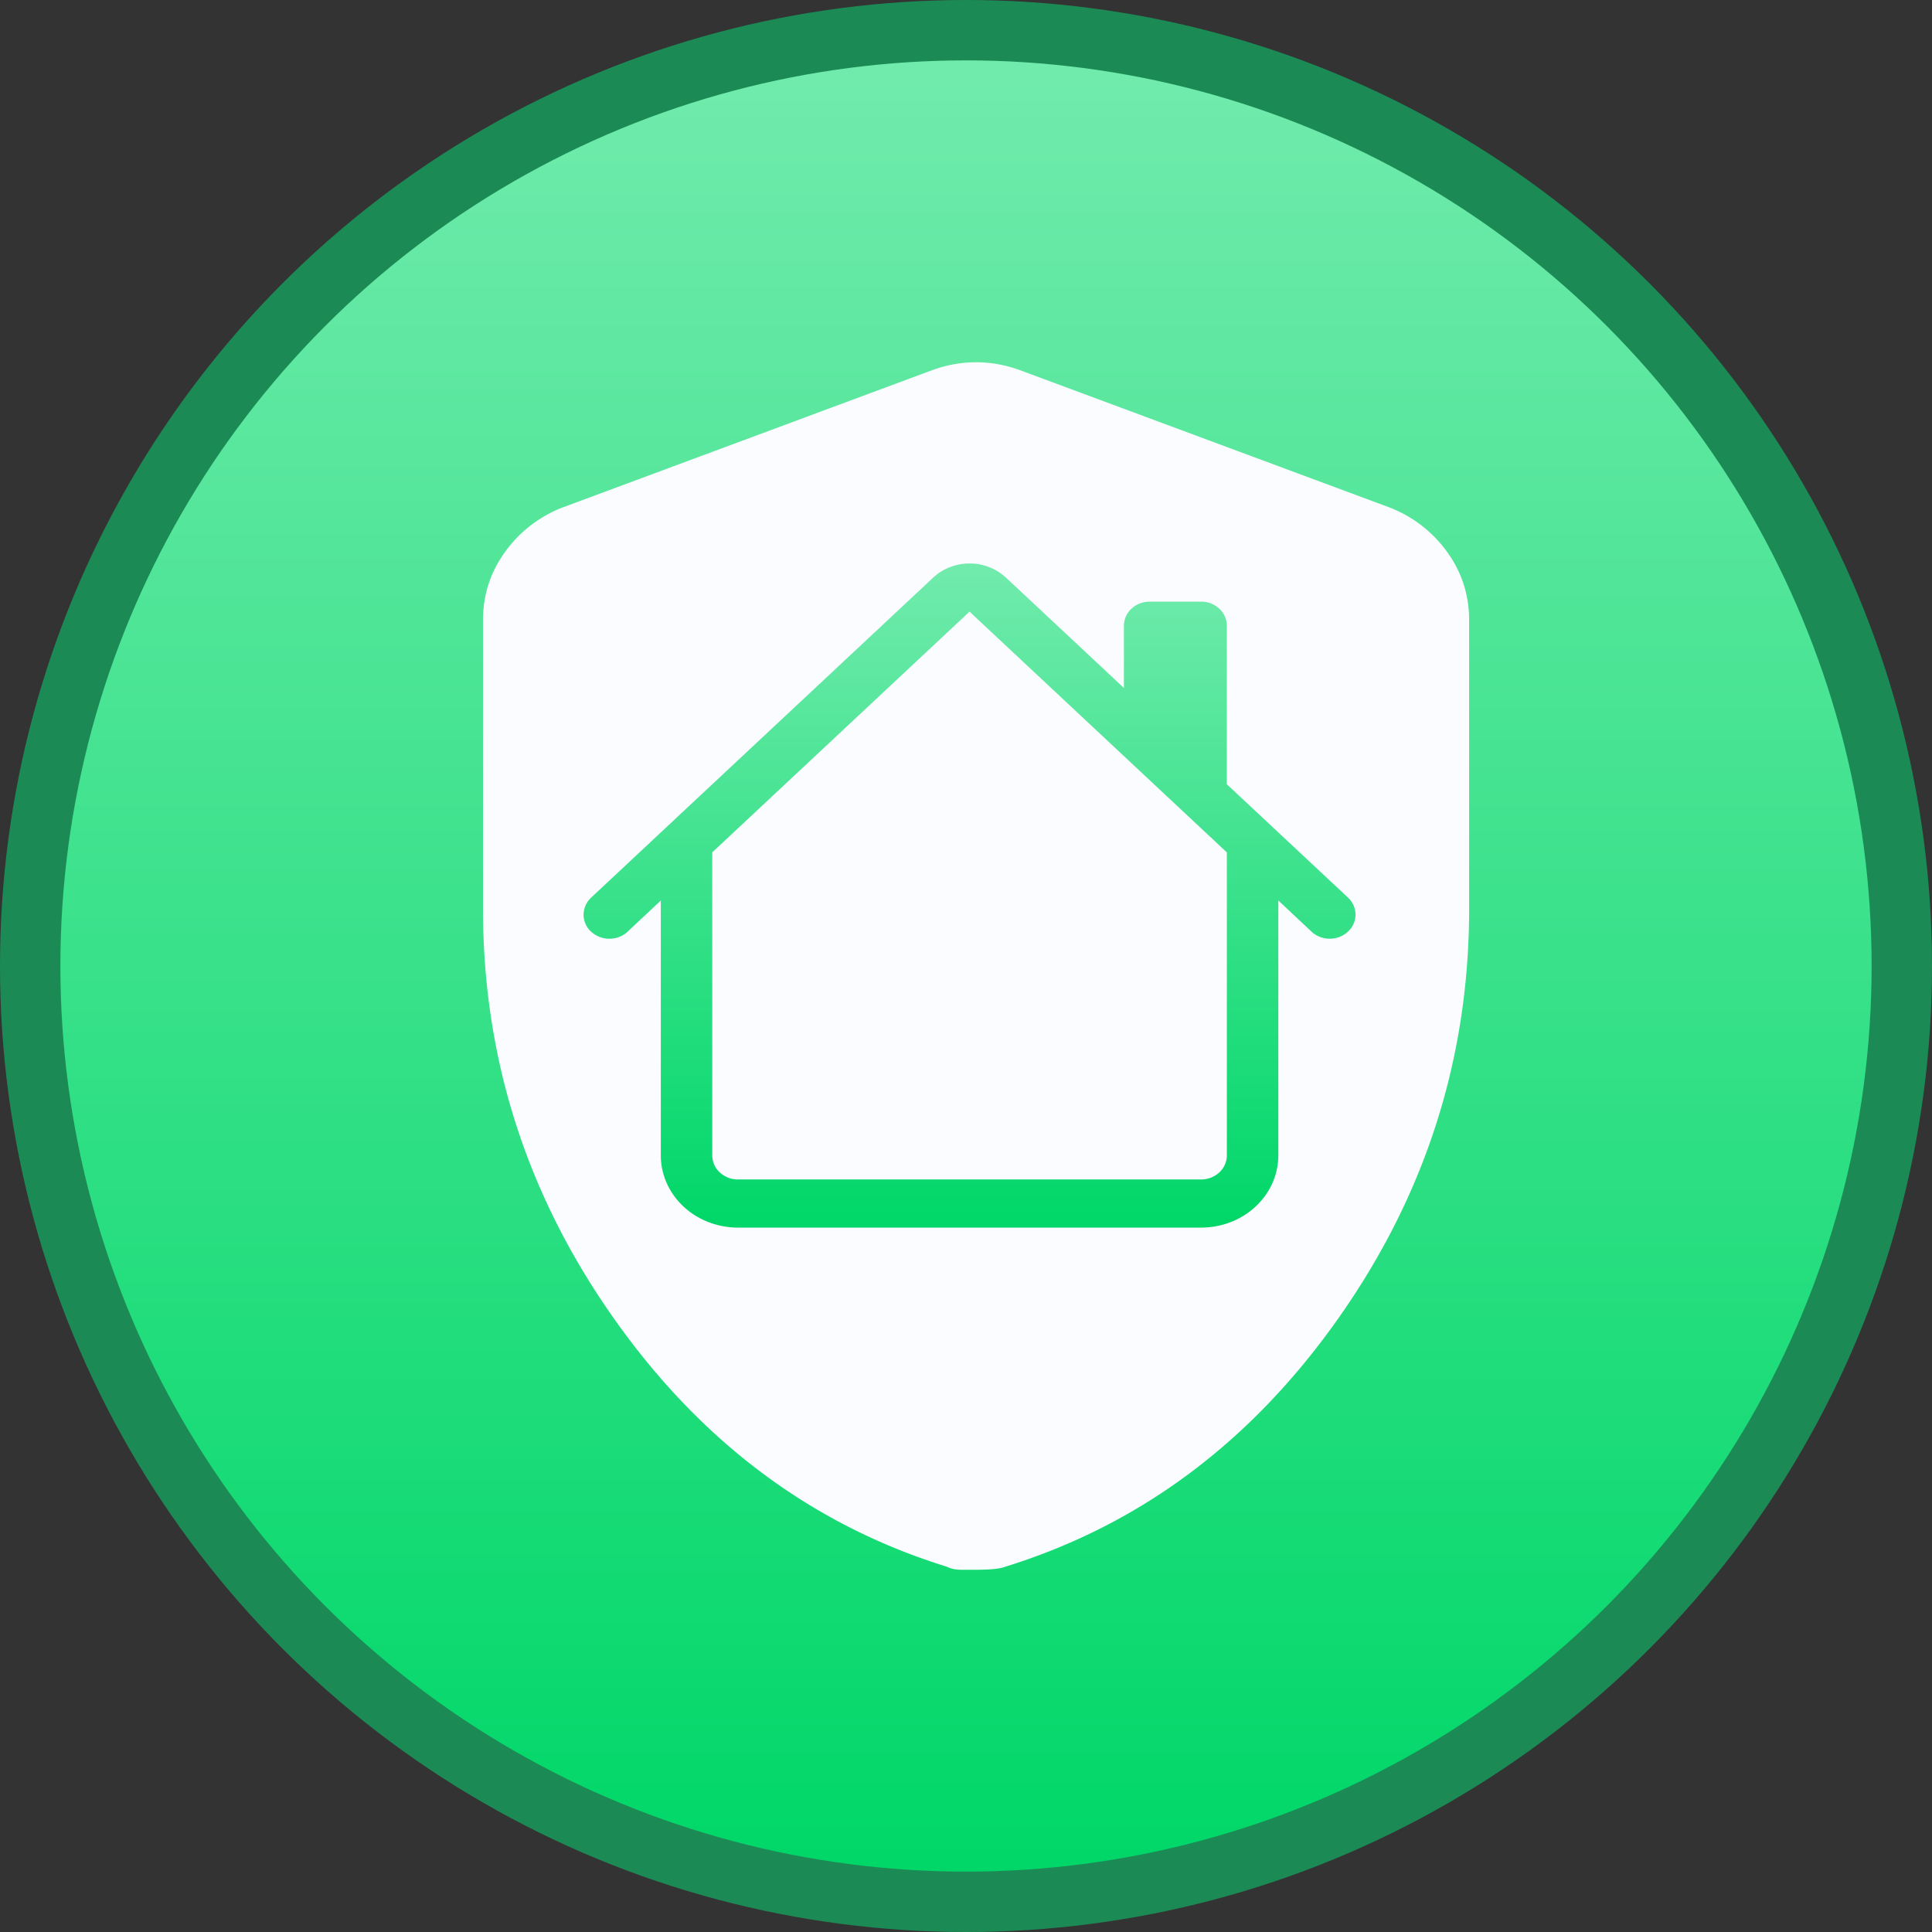
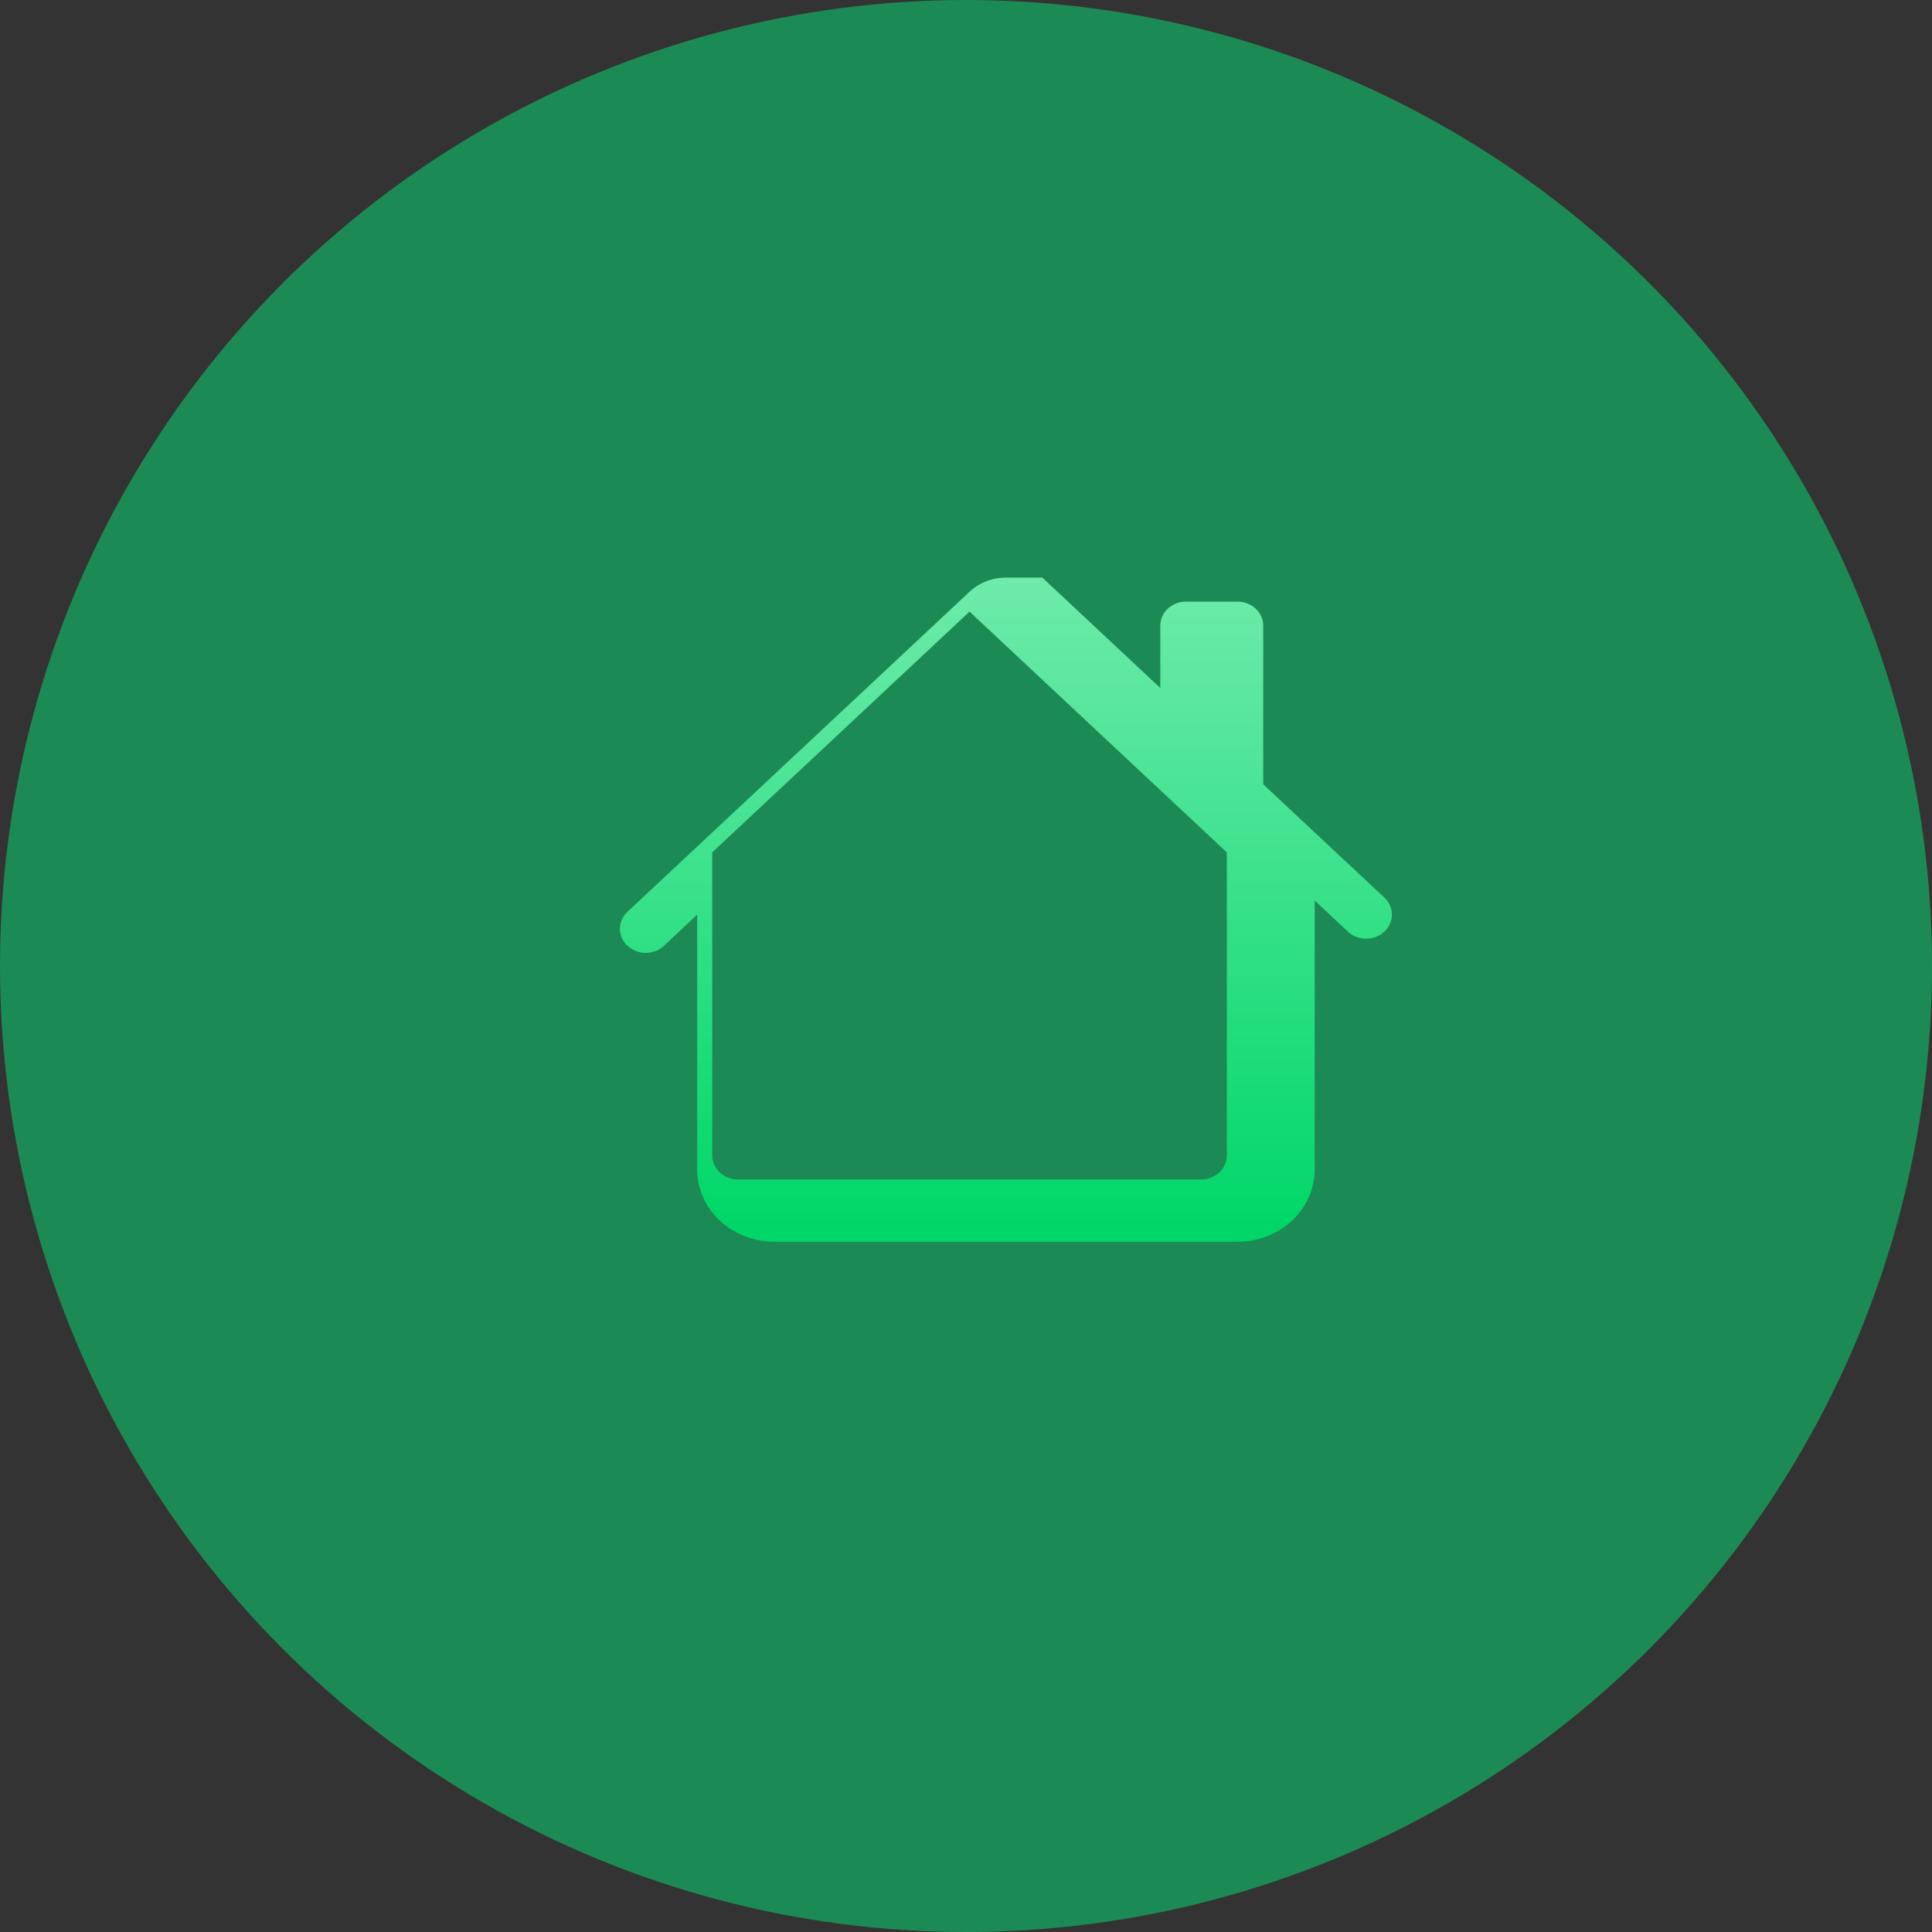
<svg xmlns="http://www.w3.org/2000/svg" width="64" height="64" fill="none">
  <rect width="100%" height="100%" fill="#333333" stroke="none" />
  <circle cx="32" cy="32" r="32" fill="#1C8A55" />
-   <circle cx="32" cy="32" r="30" fill="url(#a)" />
-   <path d="M32.333 52h-.51c-.17 0-.323-.034-.46-.101-4.457-1.382-8.132-4.122-11.024-8.219C17.445 39.585 16 35.06 16 30.104v-9.558c0-.843.247-1.601.741-2.276a4.204 4.204 0 0 1 1.913-1.466l12.25-4.551a4.261 4.261 0 0 1 1.43-.253c.476 0 .952.084 1.428.253l12.25 4.551a4.217 4.217 0 0 1 1.916 1.466c.492.675.739 1.433.739 2.276v9.558c0 4.955-1.447 9.481-4.339 13.576-2.892 4.097-6.567 6.837-11.025 8.219-.17.067-.493.101-.97.101Z" fill="#FAFCFF" />
-   <path d="M33.323 19.134a1.766 1.766 0 0 0-1.205-.468c-.452 0-.885.168-1.205.468l-11.33 10.6a.797.797 0 0 0-.185.26.754.754 0 0 0 .185.87.905.905 0 0 0 .93.173.86.86 0 0 0 .277-.174l1.1-1.032v8.443c0 .634.27 1.243.75 1.692.48.448 1.13.7 1.808.7h15.34c.679 0 1.329-.252 1.808-.7.48-.449.75-1.058.75-1.692V29.83l1.1 1.032c.16.15.378.234.604.234a.884.884 0 0 0 .603-.234c.16-.15.25-.352.25-.564a.773.773 0 0 0-.25-.565l-4.012-3.753v-5.253a.772.772 0 0 0-.25-.563.883.883 0 0 0-.602-.234h-1.705a.883.883 0 0 0-.603.234.773.773 0 0 0-.25.564v2.062l-3.908-3.657Zm7.318 9.102v10.038c0 .212-.09.414-.25.564a.883.883 0 0 1-.602.233H24.447a.883.883 0 0 1-.603-.233.773.773 0 0 1-.25-.564V28.236l8.523-7.975 8.523 7.975Z" fill="url(#b)" />
+   <path d="M33.323 19.134c-.452 0-.885.168-1.205.468l-11.33 10.6a.797.797 0 0 0-.185.26.754.754 0 0 0 .185.87.905.905 0 0 0 .93.173.86.86 0 0 0 .277-.174l1.1-1.032v8.443c0 .634.27 1.243.75 1.692.48.448 1.13.7 1.808.7h15.34c.679 0 1.329-.252 1.808-.7.48-.449.75-1.058.75-1.692V29.83l1.1 1.032c.16.15.378.234.604.234a.884.884 0 0 0 .603-.234c.16-.15.25-.352.25-.564a.773.773 0 0 0-.25-.565l-4.012-3.753v-5.253a.772.772 0 0 0-.25-.563.883.883 0 0 0-.602-.234h-1.705a.883.883 0 0 0-.603.234.773.773 0 0 0-.25.564v2.062l-3.908-3.657Zm7.318 9.102v10.038c0 .212-.09.414-.25.564a.883.883 0 0 1-.602.233H24.447a.883.883 0 0 1-.603-.233.773.773 0 0 1-.25-.564V28.236l8.523-7.975 8.523 7.975Z" fill="url(#b)" />
  <defs>
    <linearGradient id="a" x1="32" y1="2" x2="32" y2="62" gradientUnits="userSpaceOnUse">
      <stop stop-color="#71EBAC" />
      <stop offset="1" stop-color="#00D768" />
    </linearGradient>
    <linearGradient id="b" x1="32.118" y1="18.666" x2="32.118" y2="40.666" gradientUnits="userSpaceOnUse">
      <stop stop-color="#71EBAC" />
      <stop offset="1" stop-color="#00D768" />
    </linearGradient>
  </defs>
</svg>